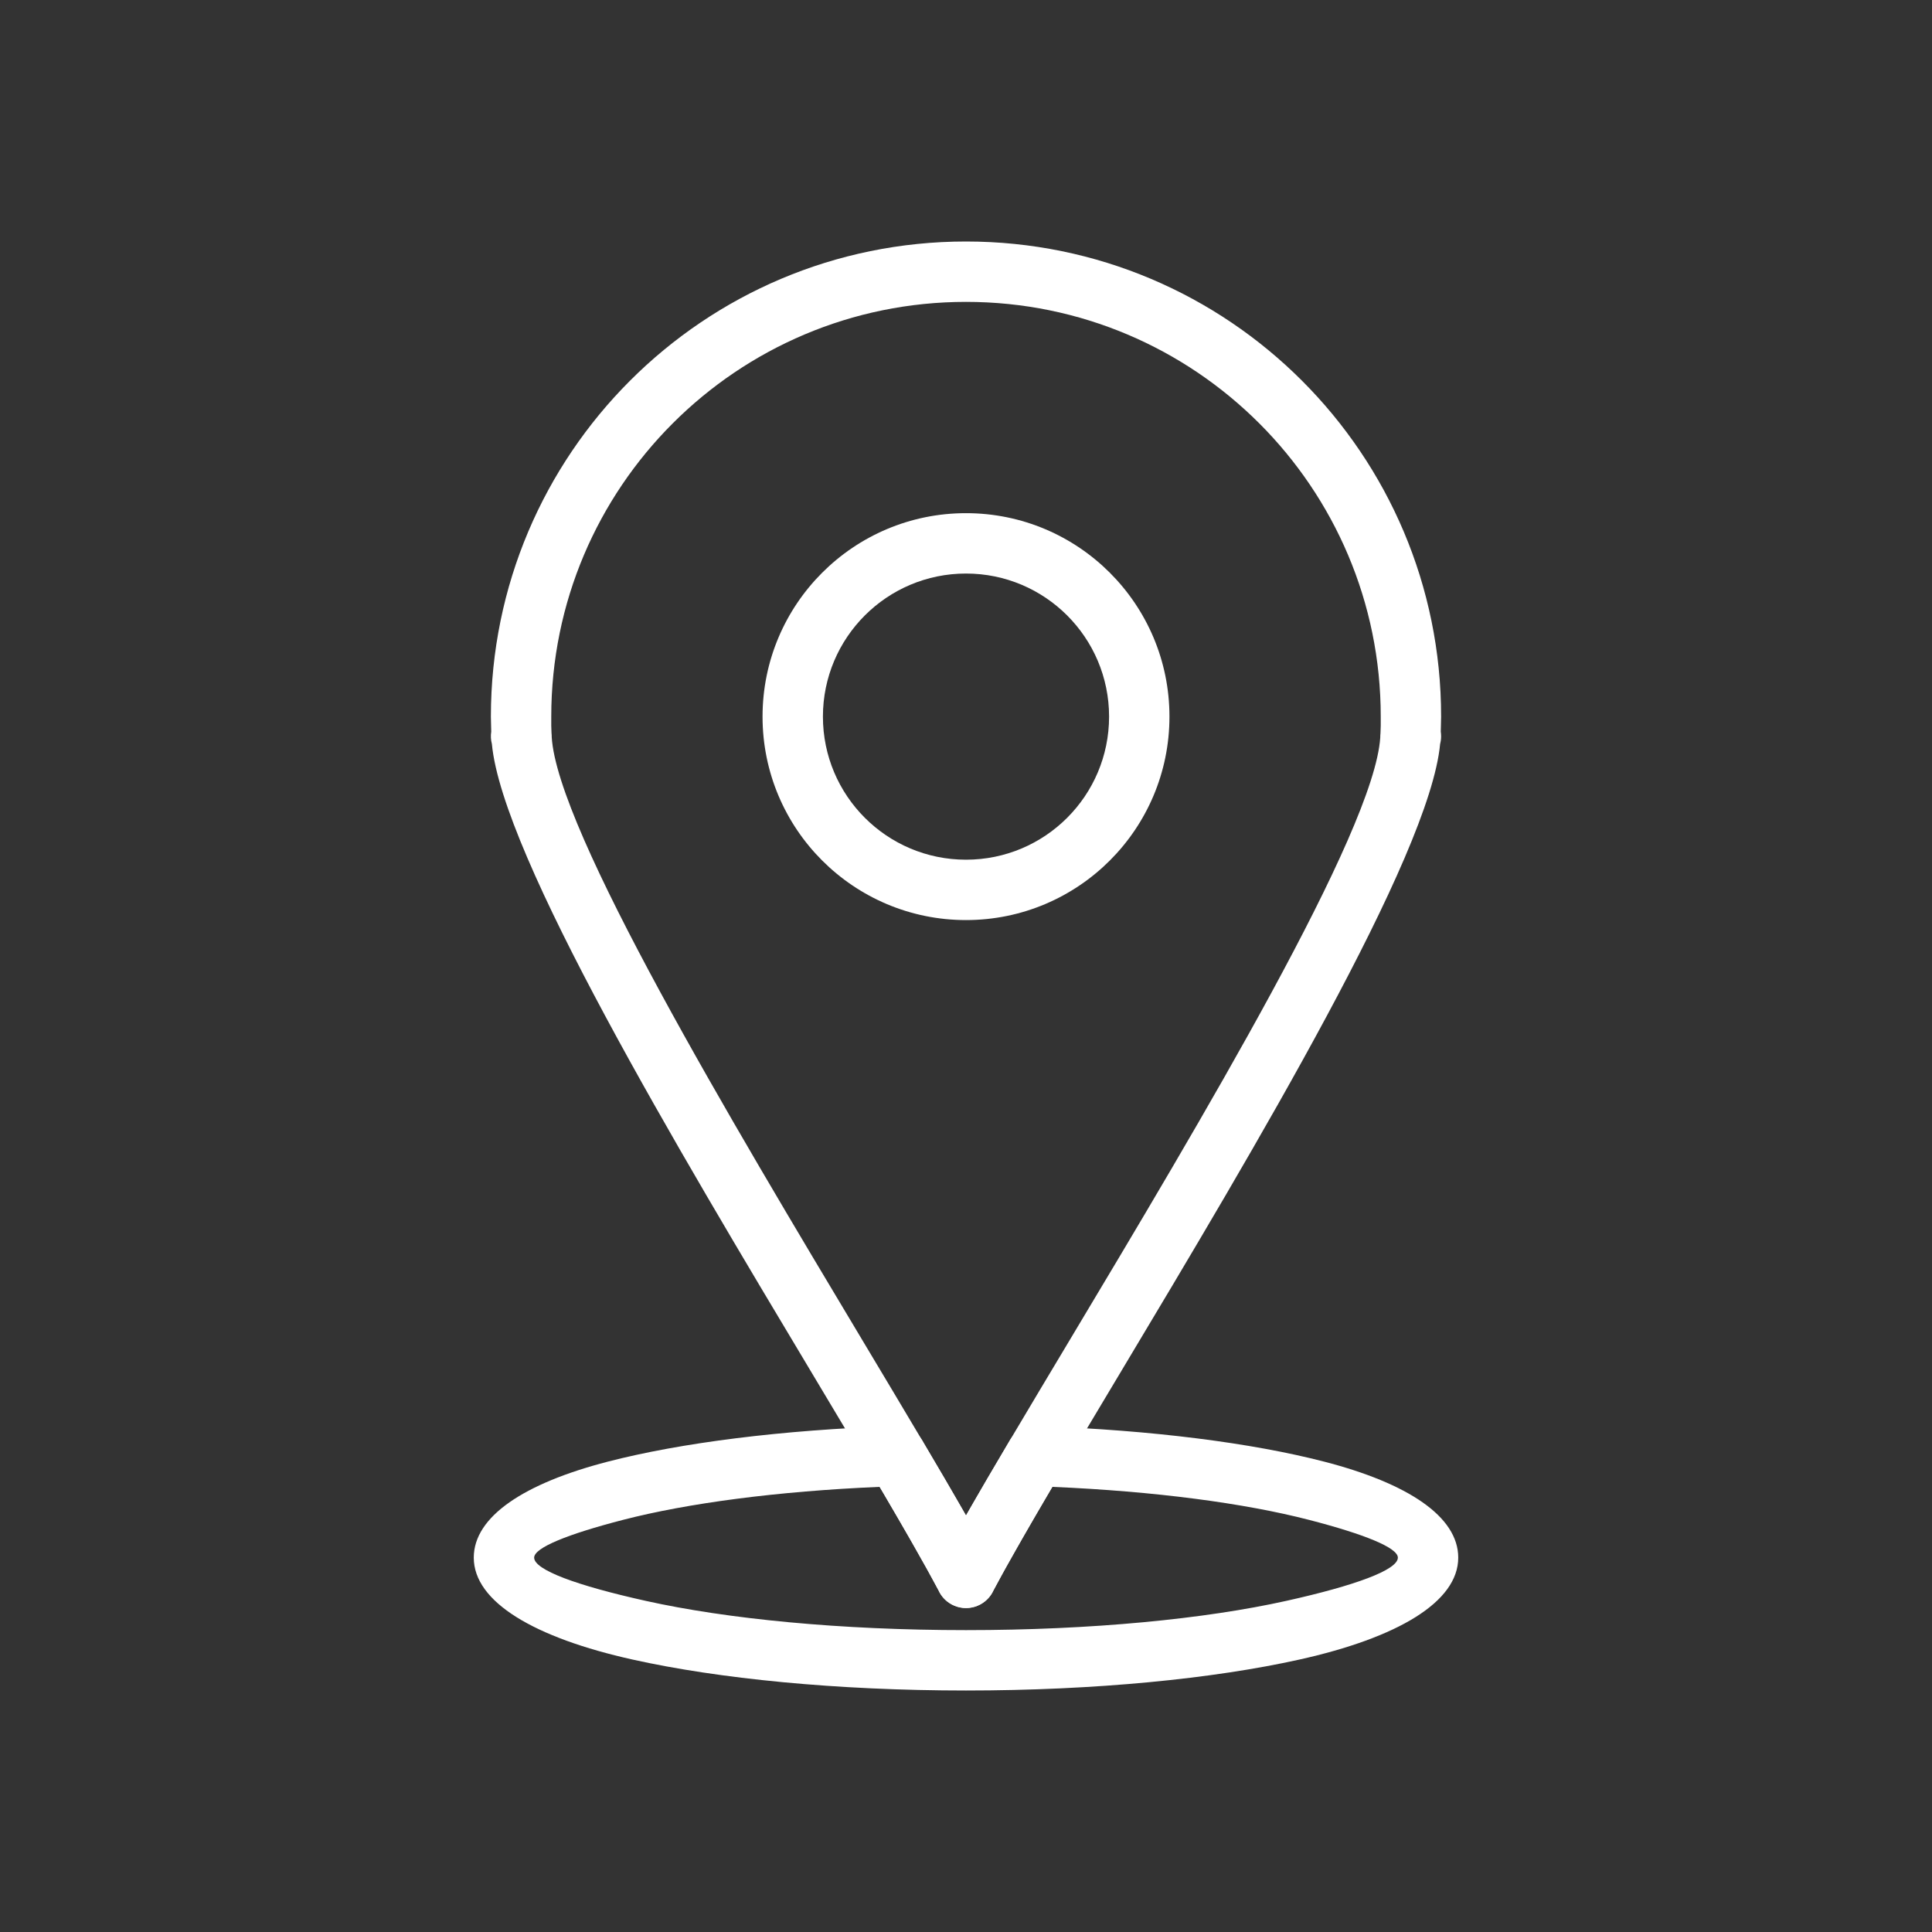
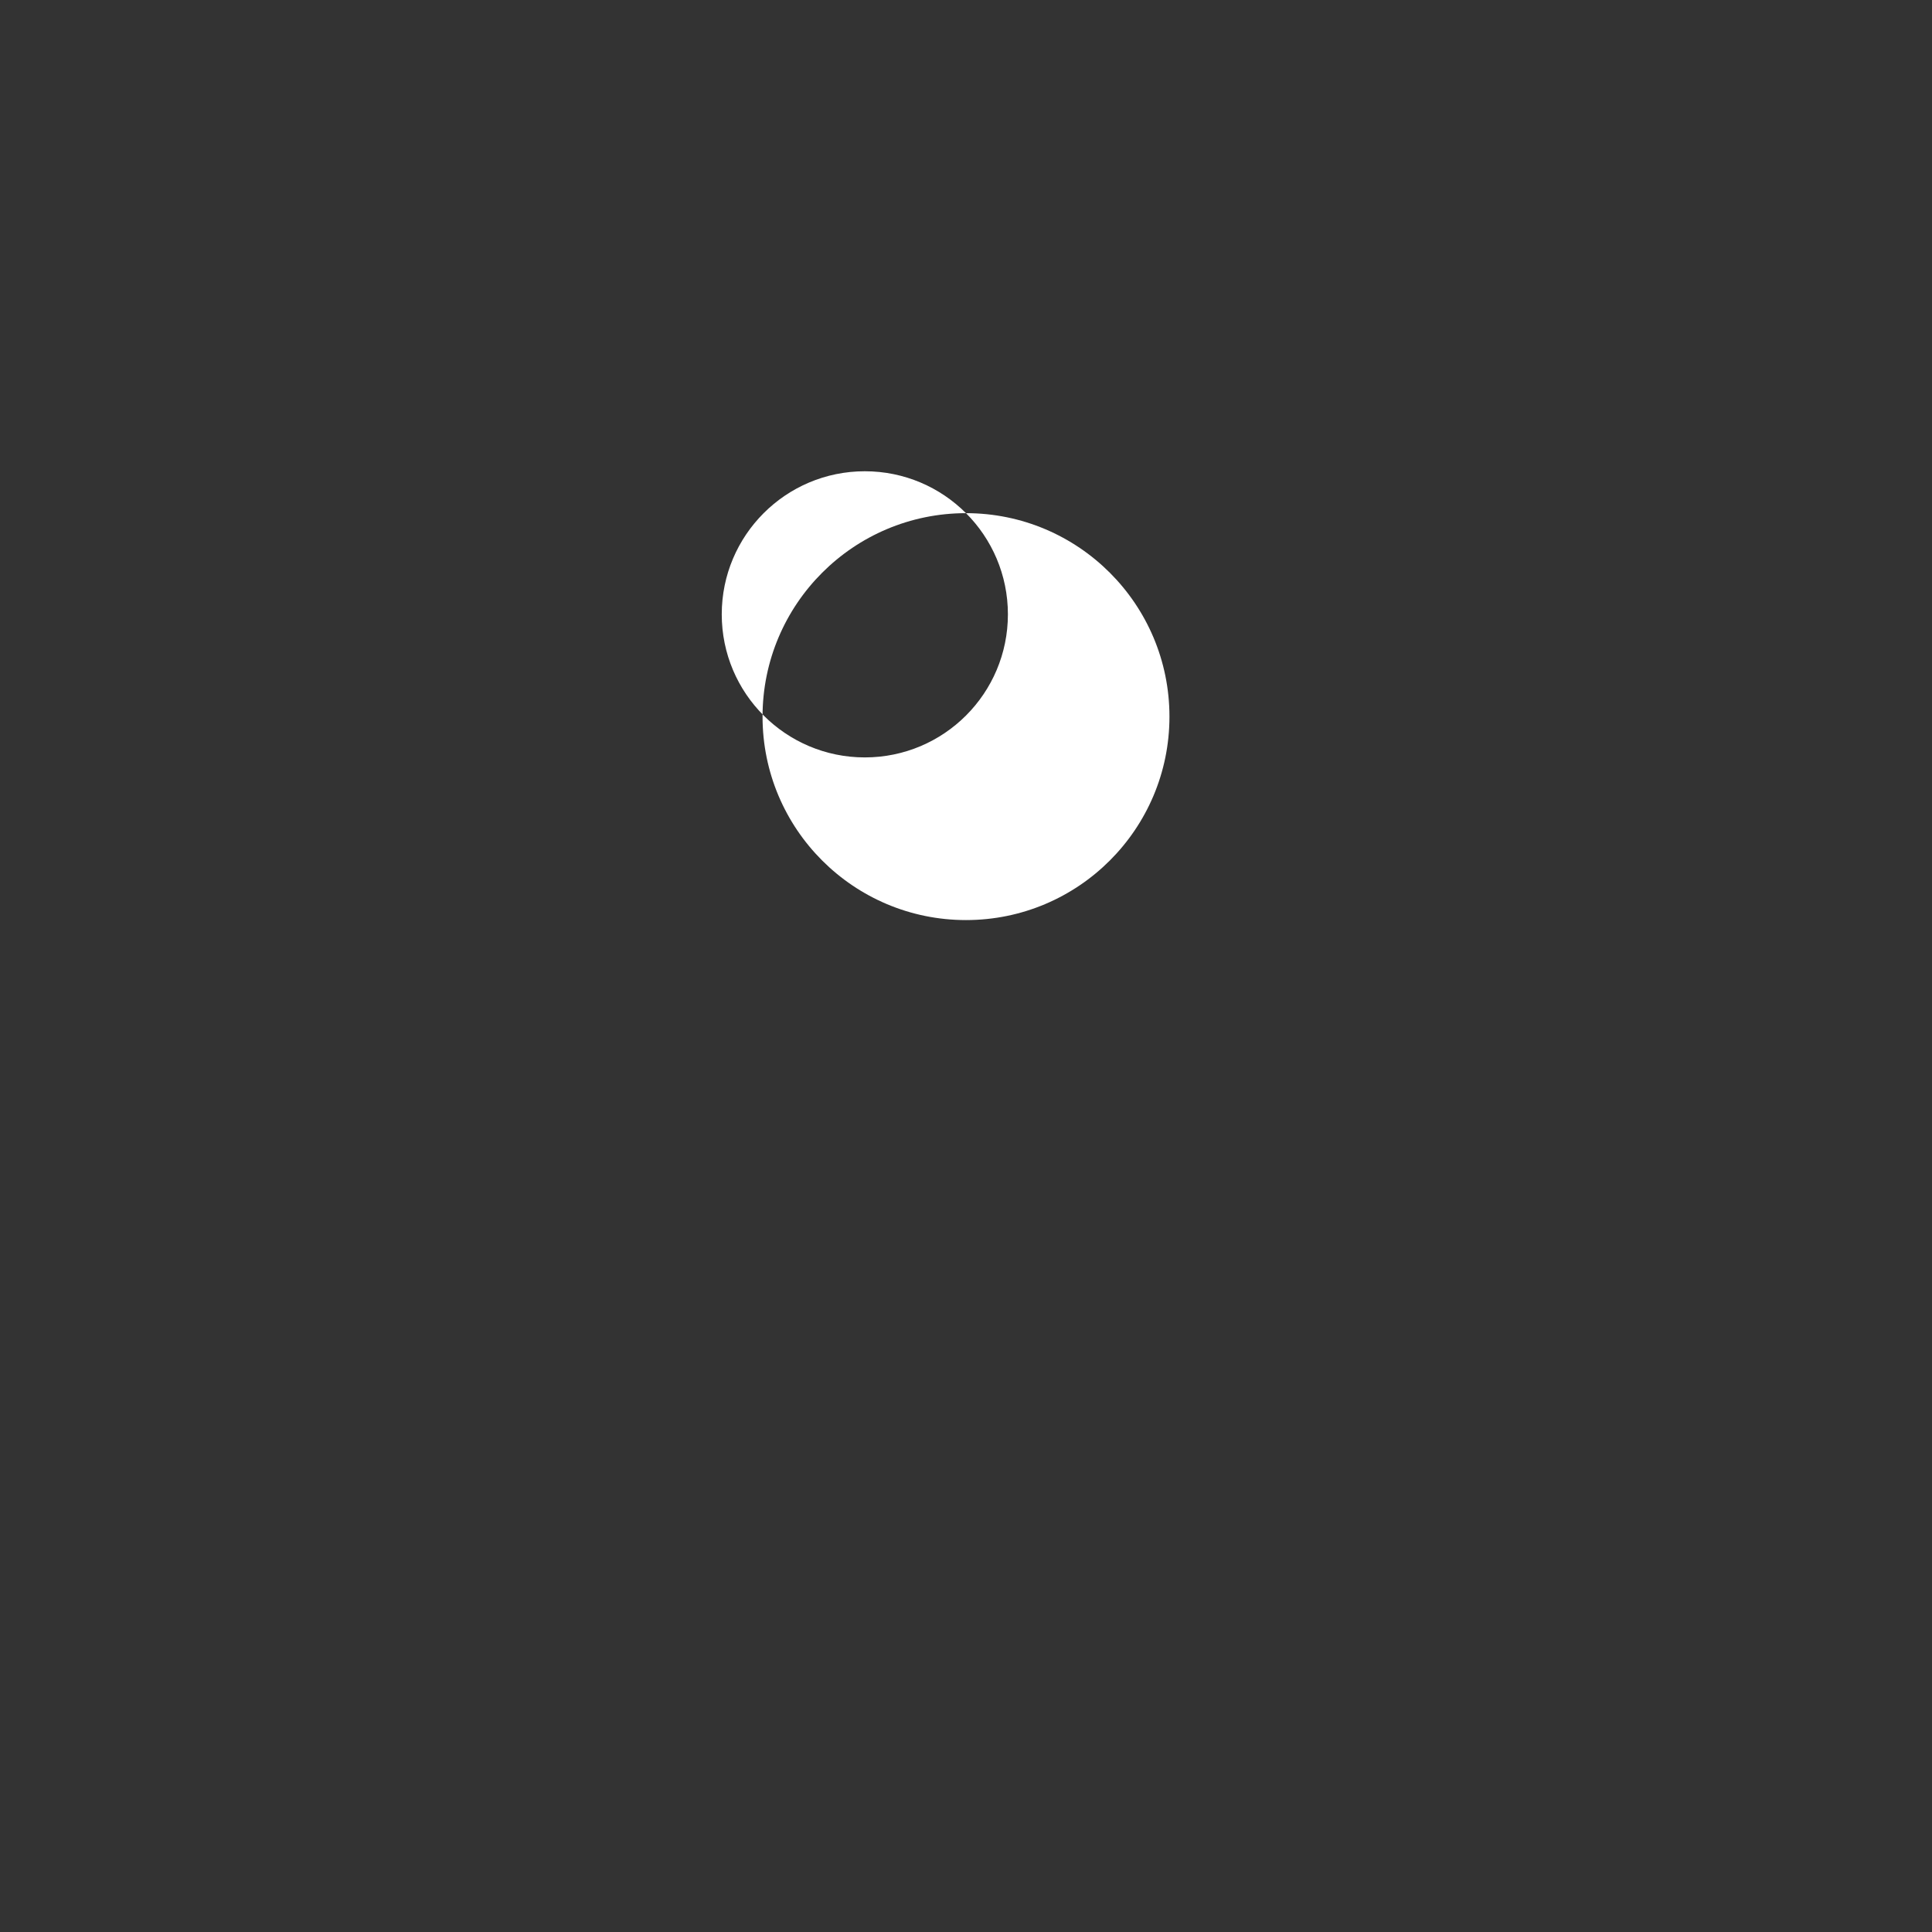
<svg xmlns="http://www.w3.org/2000/svg" xml:space="preserve" width="2048px" height="2048px" style="shape-rendering:geometricPrecision; text-rendering:geometricPrecision; image-rendering:optimizeQuality; fill-rule:evenodd; clip-rule:evenodd" viewBox="0 0 2048 2048">
  <rect x="0" y="0" width="2048" height="2048" fill="#333333" stroke="none" />
  <defs fill="#ffffff">
    <style type="text/css">
   
    .fil1 {fill:none}
    .fil0 {fill:#ffffff;fill-rule:nonzero}
   
  </style>
  </defs>
  <g id="Layer_x0020_1">
    <g id="_559825704">
-       <path id="_559825248" class="fil0" d="M1024 255.999c139.074,0 264.986,56.375 356.129,147.517 91.143,91.142 147.517,217.054 147.517,356.127 0,0.467 -0.089,4.341 -0.254,11.17 -0.04,1.669 -0.081,3.223 -0.125,4.672 0.249,1.611 0.38,3.261 0.38,4.943 0,2.831 -0.37,5.577 -1.059,8.191 -11.036,118.6 -196.801,428.934 -339.203,666.826 -56.943,95.13 -106.824,178.455 -135.134,232.008l-28.25 -14.875 28.29 14.956c-8.259,15.624 -27.622,21.593 -43.246,13.334 -6.588,-3.483 -11.459,-8.94 -14.271,-15.259 -28.472,-53.608 -77.857,-136.112 -134.152,-230.156 -142.403,-237.894 -328.172,-548.235 -339.209,-666.837 -1.154,-4.345 -1.352,-8.809 -0.679,-13.11 -0.044,-1.454 -0.085,-3.018 -0.125,-4.694 -0.165,-6.829 -0.254,-10.703 -0.254,-11.17 0,-139.074 56.374,-264.985 147.517,-356.127 91.142,-91.142 217.055,-147.517 356.129,-147.517zm310.878 192.768c-79.557,-79.557 -189.47,-128.766 -310.878,-128.766 -121.408,0 -231.321,49.209 -310.878,128.766 -79.558,79.557 -128.766,189.469 -128.766,310.877l0.004 9.67c0.046,1.972 0.13,4.424 0.248,7.291 0.122,1.024 0.197,2.063 0.22,3.115l0.014 0.236 -0.011 0 0.006 0.474 -0.009 0.697c5.719,98.923 189.832,406.507 330.546,641.579 41.848,69.909 79.926,133.523 108.628,183.891 28.703,-50.369 66.783,-113.985 108.632,-183.899 140.397,-234.54 323.985,-541.254 330.49,-640.888 -0.011,-0.815 0.008,-1.631 0.06,-2.447l0.011 -0.324 0.014 0.001c0.038,-0.494 0.084,-0.987 0.144,-1.48 0.138,-3.28 0.236,-6.058 0.288,-8.245l0.004 -9.67c0,-121.408 -49.208,-231.32 -128.766,-310.877z" fill="#ffffff" />
-       <path id="_559825488" class="fil0" d="M1024 543.975c59.551,0 113.47,24.142 152.499,63.171 39.03,39.03 63.171,92.947 63.171,152.498 0,59.551 -24.142,113.47 -63.171,152.499 -39.03,39.03 -92.948,63.171 -152.499,63.171 -59.551,0 -113.47,-24.142 -152.499,-63.171 -39.03,-39.03 -63.171,-92.948 -63.171,-152.499 0,-59.551 24.142,-113.469 63.171,-152.498 39.03,-39.03 92.948,-63.171 152.499,-63.171zm107.249 108.422c-27.444,-27.444 -65.363,-44.42 -107.249,-44.42 -41.886,0 -79.805,16.976 -107.249,44.42 -27.444,27.444 -44.42,65.362 -44.42,107.248 0,41.886 16.976,79.805 44.42,107.249 27.444,27.444 65.363,44.42 107.249,44.42 41.886,0 79.805,-16.976 107.249,-44.42 27.444,-27.444 44.42,-65.363 44.42,-107.249 0,-41.886 -16.976,-79.804 -44.42,-107.248z" fill="#ffffff" />
-       <path id="_559825080" class="fil0" d="M1101.5 1511.77c119.832,4.174 225.917,17.908 302.15,37.623 88.597,22.913 142.141,58.132 142.141,101.769 0,47.084 -64.424,84.943 -168.579,108.087 -91.067,20.237 -215.999,32.754 -353.208,32.754 -137.209,0 -262.141,-12.517 -353.208,-32.754 -104.154,-23.145 -168.579,-61.004 -168.579,-108.087 0,-43.637 53.544,-78.855 142.141,-101.769 76.813,-19.865 183.932,-33.66 304.888,-37.718l-0.004 -0.109c12.811,-0.429 24.116,6.736 29.585,17.445 15.523,26.237 29.424,49.959 40.955,70.084 1.424,2.486 2.832,4.951 4.222,7.393 1.39,-2.441 2.798,-4.906 4.222,-7.393 11.781,-20.562 26.036,-44.88 41.968,-71.797l27.5 16.25 -27.537 -16.299c6.66,-11.254 19.14,-16.932 31.342,-15.478zm286.151 99.373c-68.599,-17.74 -163.699,-30.383 -272.105,-35.001 -11.054,18.774 -21.673,36.997 -31.818,54.703 -12.161,21.223 -22.494,39.712 -30.492,54.762 -2.812,6.321 -7.683,11.78 -14.274,15.265 -15.624,8.259 -34.987,2.29 -43.246,-13.334l28.29 -14.956 -28.25 14.875c-8.127,-15.373 -18.809,-34.511 -31.473,-56.611 -10.145,-17.706 -20.764,-35.929 -31.818,-54.703 -108.406,4.618 -203.508,17.261 -272.107,35.001 -58.677,15.175 -94.139,29.499 -94.139,40.018 0,13.026 45.22,29.59 118.328,45.836 86.201,19.156 206.164,31.004 339.457,31.004 133.293,0 253.257,-11.848 339.457,-31.004 73.108,-16.246 118.328,-32.81 118.328,-45.836 0,-10.519 -35.461,-24.843 -94.139,-40.018z" fill="#ffffff" />
+       <path id="_559825488" class="fil0" d="M1024 543.975c59.551,0 113.47,24.142 152.499,63.171 39.03,39.03 63.171,92.947 63.171,152.498 0,59.551 -24.142,113.47 -63.171,152.499 -39.03,39.03 -92.948,63.171 -152.499,63.171 -59.551,0 -113.47,-24.142 -152.499,-63.171 -39.03,-39.03 -63.171,-92.948 -63.171,-152.499 0,-59.551 24.142,-113.469 63.171,-152.498 39.03,-39.03 92.948,-63.171 152.499,-63.171zc-27.444,-27.444 -65.363,-44.42 -107.249,-44.42 -41.886,0 -79.805,16.976 -107.249,44.42 -27.444,27.444 -44.42,65.362 -44.42,107.248 0,41.886 16.976,79.805 44.42,107.249 27.444,27.444 65.363,44.42 107.249,44.42 41.886,0 79.805,-16.976 107.249,-44.42 27.444,-27.444 44.42,-65.363 44.42,-107.249 0,-41.886 -16.976,-79.804 -44.42,-107.248z" fill="#ffffff" />
    </g>
  </g>
-   <rect class="fil1" width="2048" height="2048" fill="#ffffff" />
</svg>